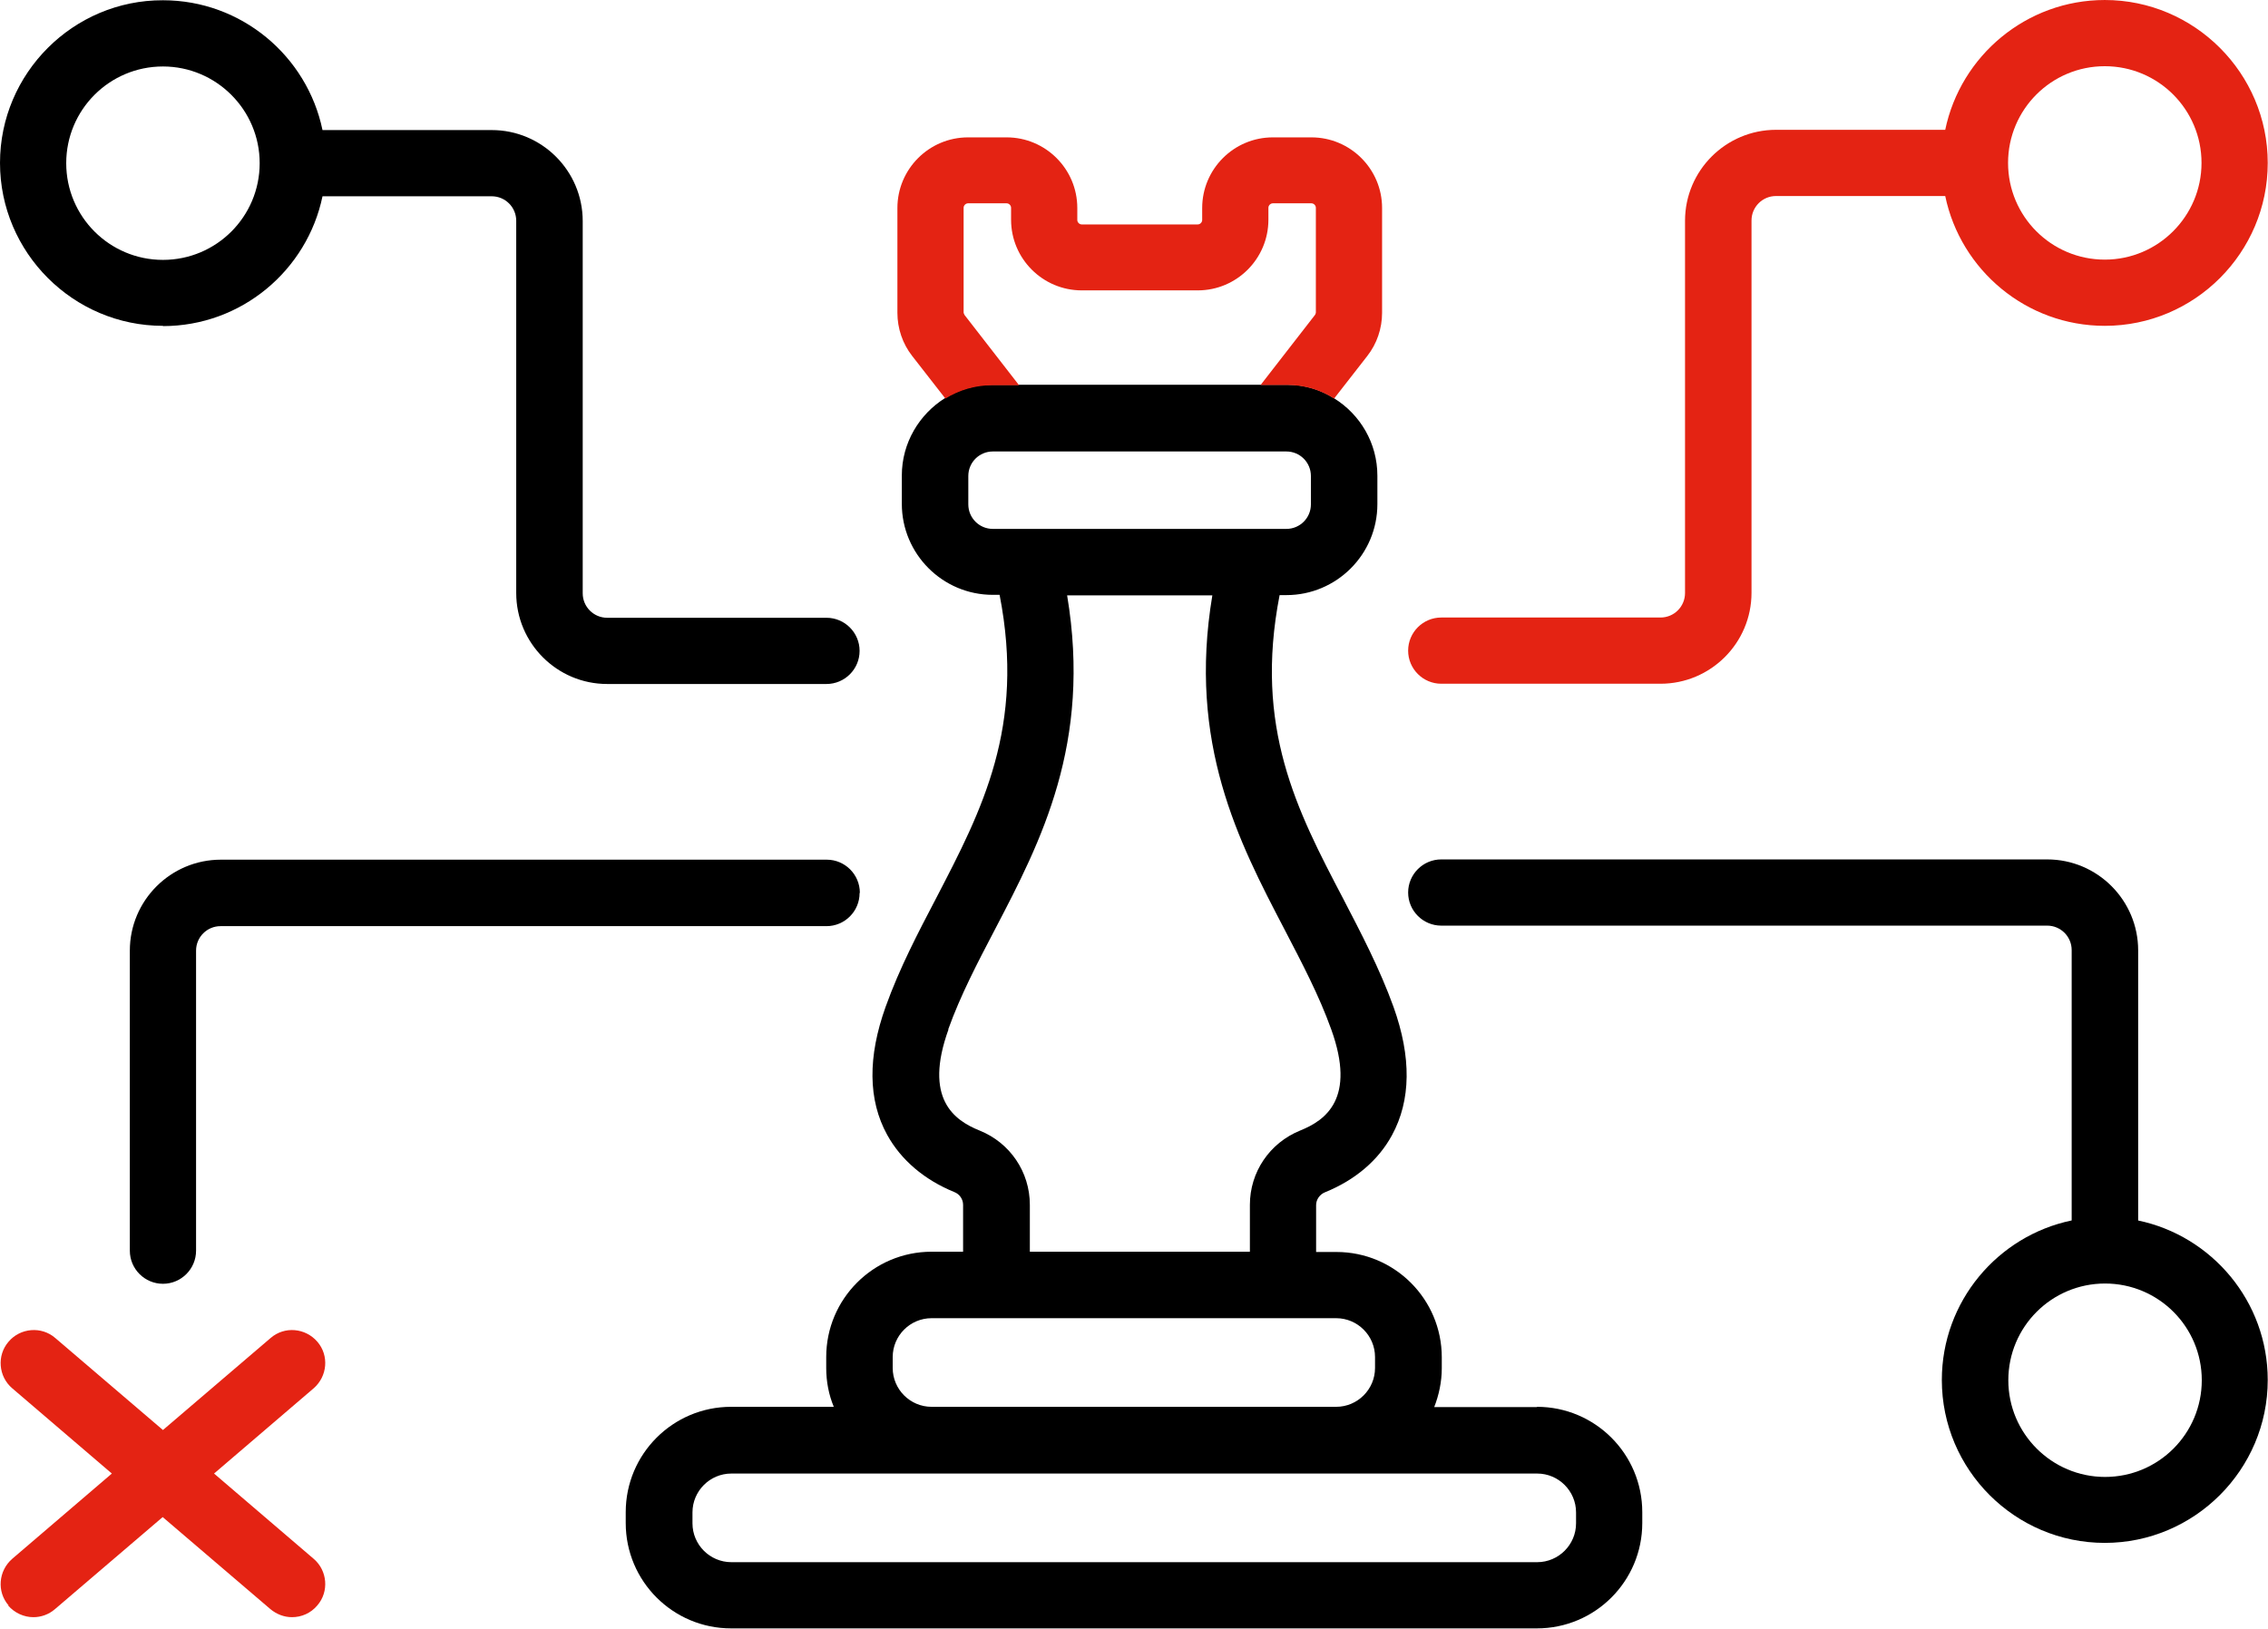
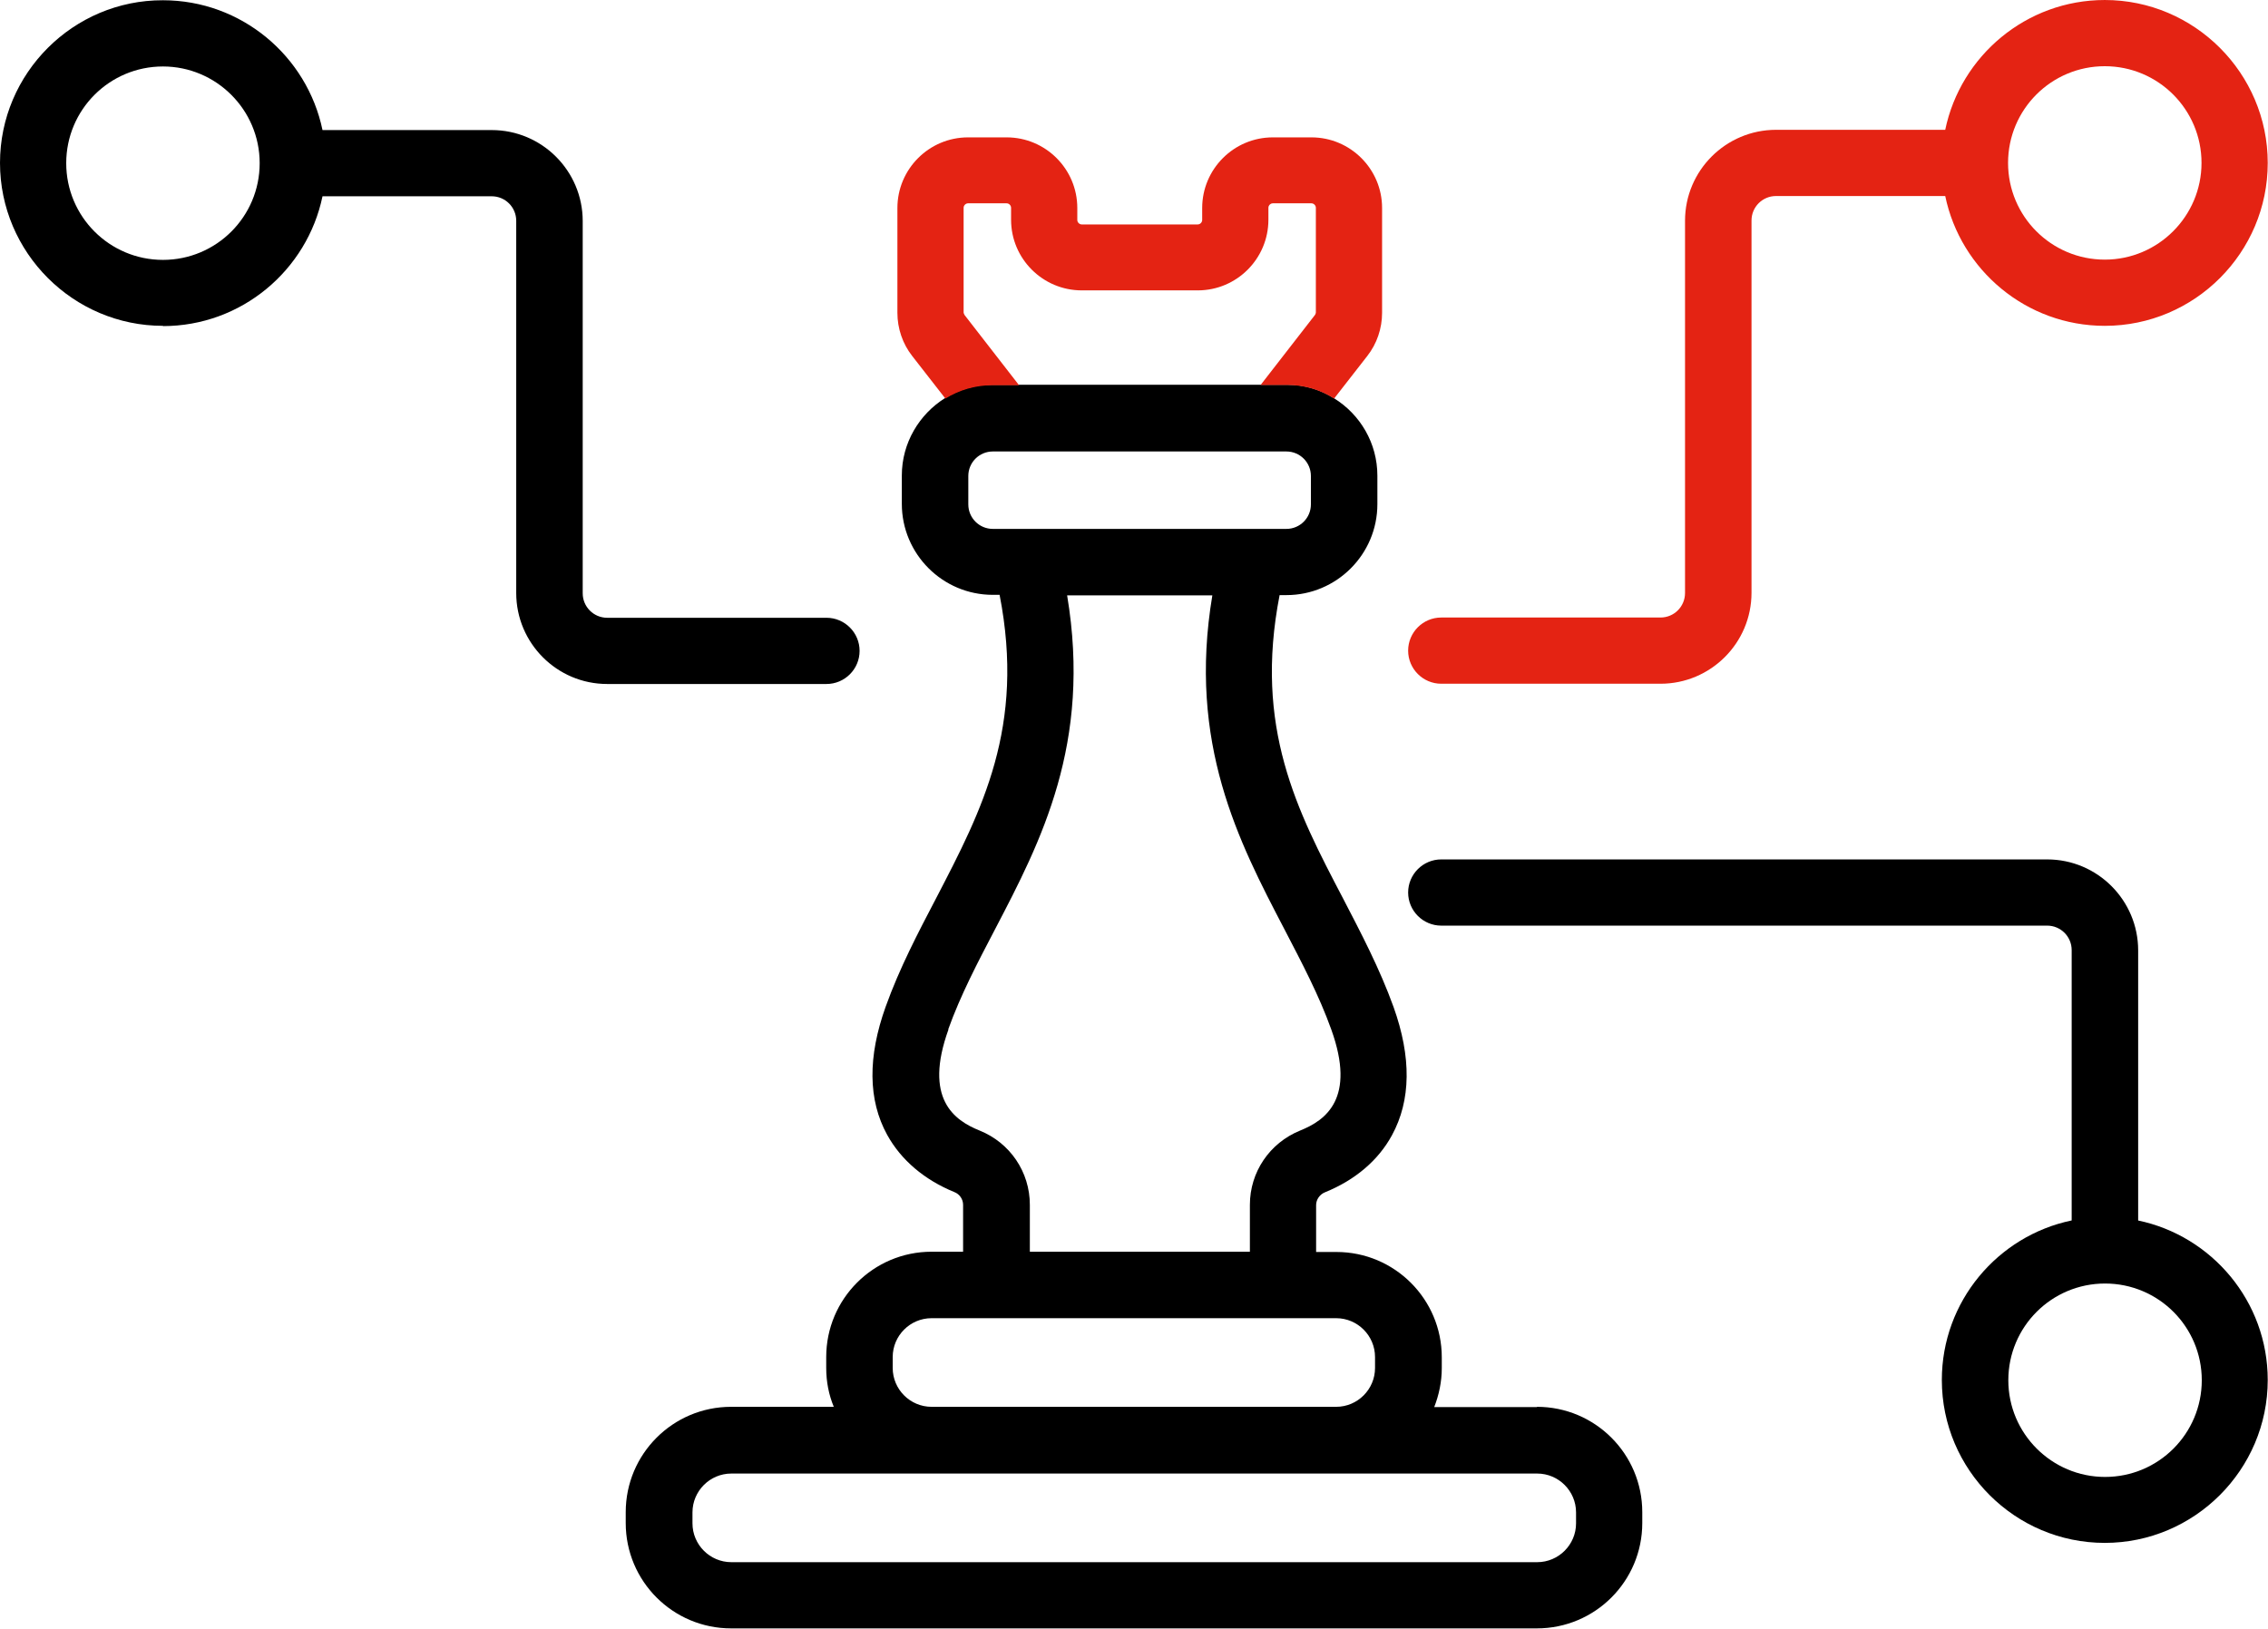
<svg xmlns="http://www.w3.org/2000/svg" id="Calque_2" viewBox="0 0 86.99 62.48">
  <defs>
    <style>.cls-1{fill:#000;}.cls-1,.cls-2{stroke-width:0px;}.cls-2{fill:#e42313;}</style>
  </defs>
  <g id="Calque_1-2">
    <path class="cls-2" d="M84.44,6.25c0,2.04-1.66,3.71-3.71,3.71s-3.71-1.66-3.71-3.71,1.66-3.71,3.71-3.71,3.71,1.66,3.71,3.71h0ZM74.61,4.98h-6.49c-1.92,0-3.49,1.56-3.49,3.49v14.28c0,.52-.42.94-.94.94h-8.41c-.7,0-1.27.57-1.27,1.27s.57,1.27,1.27,1.27h8.41c1.92,0,3.49-1.56,3.49-3.49v-14.28c0-.52.42-.94.94-.94h6.49c.59,2.84,3.11,4.98,6.12,4.98,3.45,0,6.25-2.81,6.25-6.25s-2.81-6.25-6.25-6.25c-3.01,0-5.53,2.14-6.12,4.98h0Z" />
    <path class="cls-1" d="M80.74,56.66c-2.04,0-3.71-1.66-3.71-3.71s1.66-3.71,3.71-3.71,3.71,1.66,3.71,3.71-1.66,3.71-3.71,3.71h0ZM82.01,46.83v-10.37c0-1.92-1.56-3.49-3.49-3.49h-23.24c-.7,0-1.27.57-1.27,1.27s.57,1.27,1.27,1.27h23.24c.52,0,.94.42.94.94v10.37c-2.84.59-4.98,3.11-4.98,6.12,0,3.45,2.81,6.25,6.25,6.25s6.25-2.81,6.25-6.25c0-3.01-2.14-5.53-4.98-6.12h0Z" />
    <path class="cls-1" d="M6.25,2.55c2.04,0,3.71,1.66,3.71,3.71s-1.66,3.71-3.71,3.71-3.71-1.66-3.71-3.71,1.66-3.71,3.71-3.71h0ZM6.25,12.51c3.01,0,5.53-2.14,6.12-4.98h6.49c.52,0,.94.42.94.94v14.28c0,1.92,1.56,3.49,3.49,3.49h8.41c.7,0,1.27-.57,1.27-1.27s-.57-1.27-1.27-1.27h-8.41c-.52,0-.94-.42-.94-.94v-14.28c0-1.92-1.56-3.49-3.49-3.49h-6.49c-.59-2.84-3.11-4.98-6.12-4.98C2.81,0,0,2.81,0,6.25s2.81,6.25,6.25,6.25h0Z" />
-     <path class="cls-1" d="M32.98,34.25c0-.7-.57-1.27-1.27-1.27H8.47c-1.92,0-3.49,1.56-3.49,3.49v11.51c0,.7.57,1.27,1.27,1.27s1.27-.57,1.27-1.27v-11.51c0-.52.42-.94.94-.94h23.24c.7,0,1.27-.57,1.27-1.27h0Z" />
-     <path class="cls-2" d="M.31,61.59c.25.29.61.45.97.45.29,0,.59-.1.83-.31l4.13-3.53,4.13,3.53c.24.2.53.31.83.31.36,0,.72-.15.97-.45.46-.53.39-1.34-.14-1.79l-3.82-3.27,3.82-3.27c.53-.46.6-1.26.14-1.79-.46-.53-1.26-.6-1.79-.14l-4.13,3.53-4.13-3.53c-.53-.46-1.34-.39-1.79.14-.46.53-.39,1.34.14,1.79l3.82,3.27-3.82,3.27c-.53.46-.6,1.26-.14,1.79H.31Z" />
    <path class="cls-1" d="M58.95,53.98h-3.94c.18-.46.29-.97.29-1.49v-.42c0-2.23-1.81-4.04-4.04-4.04h-.78v-1.8c0-.21.14-.41.34-.49,1.16-.47,2.05-1.23,2.57-2.19.73-1.34.75-2.99.06-4.92-.53-1.47-1.25-2.84-1.94-4.17-1.76-3.36-3.42-6.55-2.43-11.63h.26c1.92,0,3.49-1.56,3.49-3.49v-1.09c0-1.25-.66-2.35-1.66-2.97h0c-.52-.33-1.13-.52-1.78-.52h-11.36c-.65,0-1.26.19-1.78.51h0c-.99.62-1.66,1.72-1.66,2.97v1.09c0,1.92,1.56,3.49,3.49,3.49h.26c.99,5.07-.68,8.26-2.43,11.63-.69,1.32-1.41,2.69-1.94,4.17-.69,1.92-.68,3.58.06,4.92.53.96,1.42,1.72,2.57,2.19.21.08.34.28.34.49v1.8h-1.21c-2.23,0-4.04,1.81-4.04,4.04v.42c0,.53.1,1.03.29,1.49h-3.94c-2.23,0-4.04,1.81-4.04,4.04v.42c0,2.23,1.81,4.04,4.04,4.04h30.91c2.23,0,4.04-1.81,4.04-4.04v-.42c0-2.23-1.81-4.04-4.04-4.04ZM38.08,20.29c-.52,0-.94-.42-.94-.94v-1.09c0-.52.42-.94.94-.94h11.26c.52,0,.94.42.94.94v1.09c0,.52-.42.94-.94.94h-11.26ZM36.37,39.49c.47-1.31,1.12-2.55,1.8-3.85,1.75-3.35,3.71-7.12,2.76-12.8h5.57c-.95,5.68,1.01,9.45,2.76,12.8.68,1.31,1.33,2.54,1.8,3.85.96,2.66-.22,3.49-1.19,3.88-1.18.48-1.93,1.6-1.93,2.85v1.8h-8.44v-1.8c0-1.26-.76-2.38-1.93-2.85-.97-.39-2.15-1.22-1.19-3.88ZM34.24,52.06c0-.82.67-1.49,1.49-1.49h15.52c.82,0,1.49.67,1.49,1.49v.42c0,.82-.67,1.49-1.49,1.49h-15.52c-.82,0-1.49-.67-1.49-1.49v-.42ZM60.45,58.44c0,.82-.67,1.49-1.49,1.49h-30.91c-.82,0-1.49-.67-1.49-1.49v-.42c0-.82.67-1.49,1.49-1.49h30.91c.82,0,1.49.67,1.49,1.49v.42Z" />
    <path class="cls-2" d="M39.08,14.77l-2.08-2.68s-.04-.07-.04-.1v-4.02c0-.09.08-.17.17-.17h1.48c.09,0,.17.08.17.17v.46c0,1.5,1.22,2.71,2.71,2.71h4.45c1.5,0,2.71-1.22,2.71-2.71v-.46c0-.09.08-.17.17-.17h1.48c.09,0,.17.08.17.17v4.02s-.01.07-.04.1l-2.08,2.68h1.04c.65,0,1.26.19,1.78.52l1.27-1.63c.37-.47.57-1.06.57-1.66v-4.02c0-1.5-1.22-2.71-2.71-2.71h-1.48c-1.5,0-2.71,1.22-2.71,2.71v.46c0,.09-.08.17-.17.17h-4.45c-.09,0-.17-.08-.17-.17v-.46c0-1.5-1.22-2.71-2.71-2.71h-1.48c-1.5,0-2.71,1.22-2.71,2.71v4.02c0,.6.2,1.19.57,1.66l1.27,1.63c.52-.32,1.13-.51,1.78-.51h1.05Z" />
  </g>
</svg>